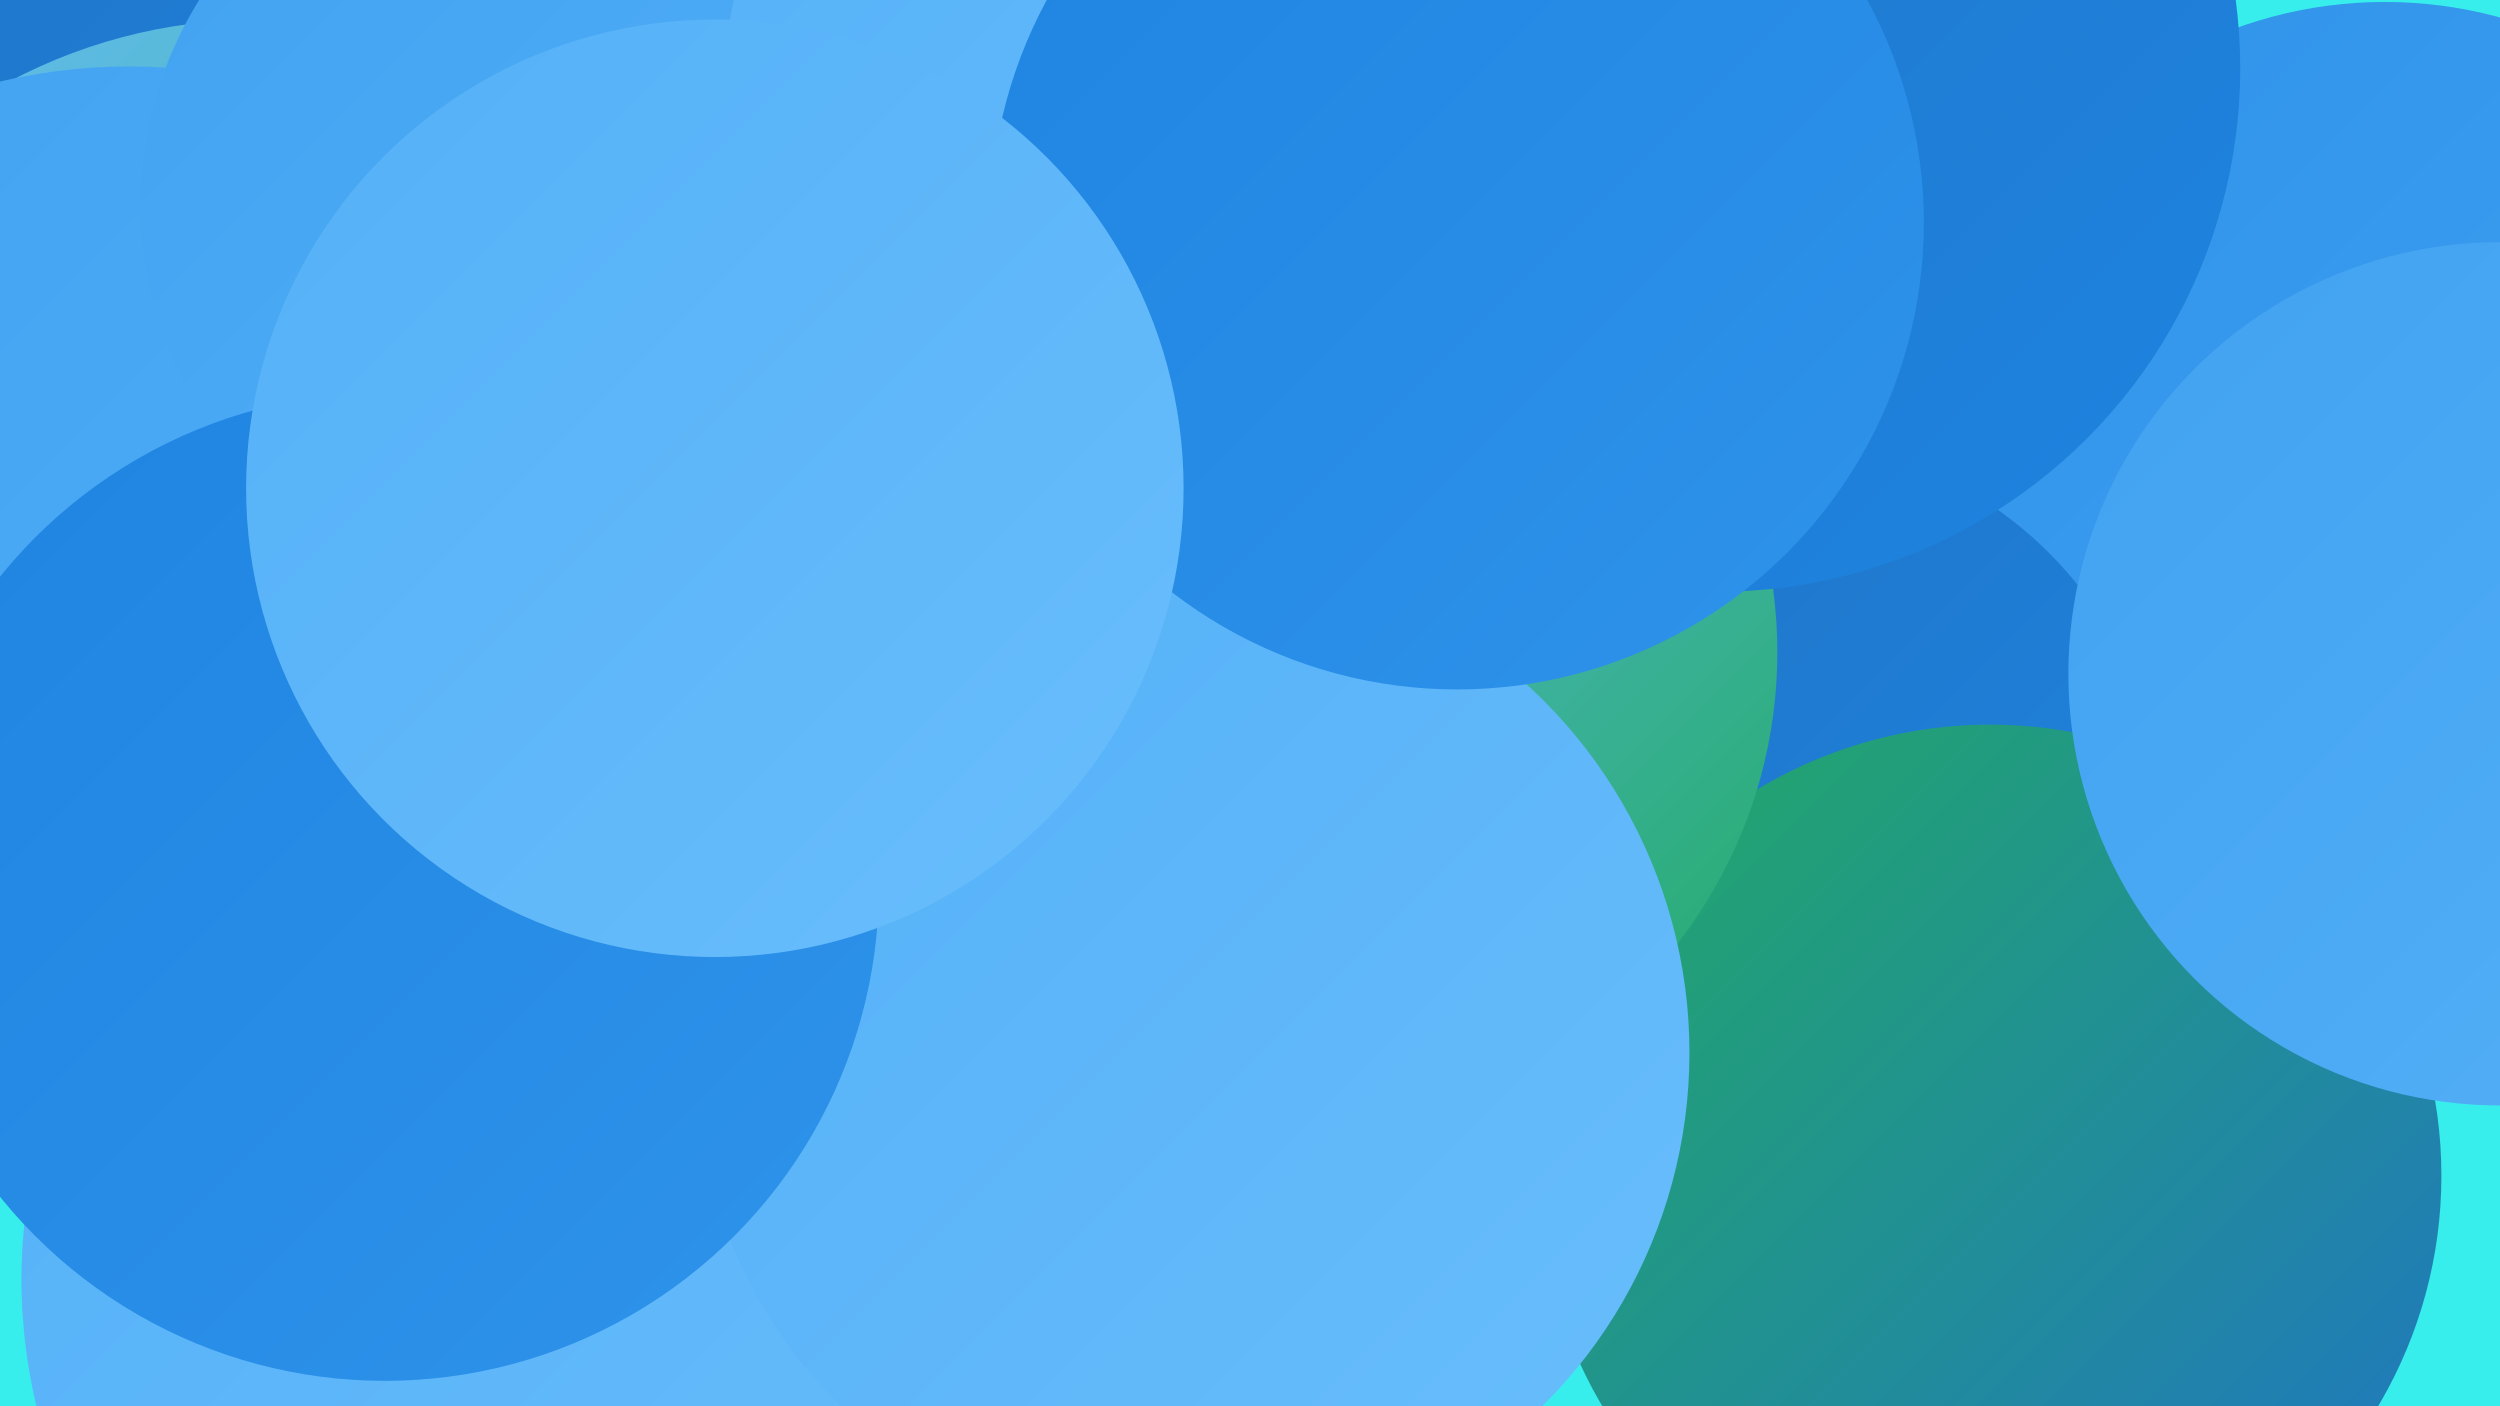
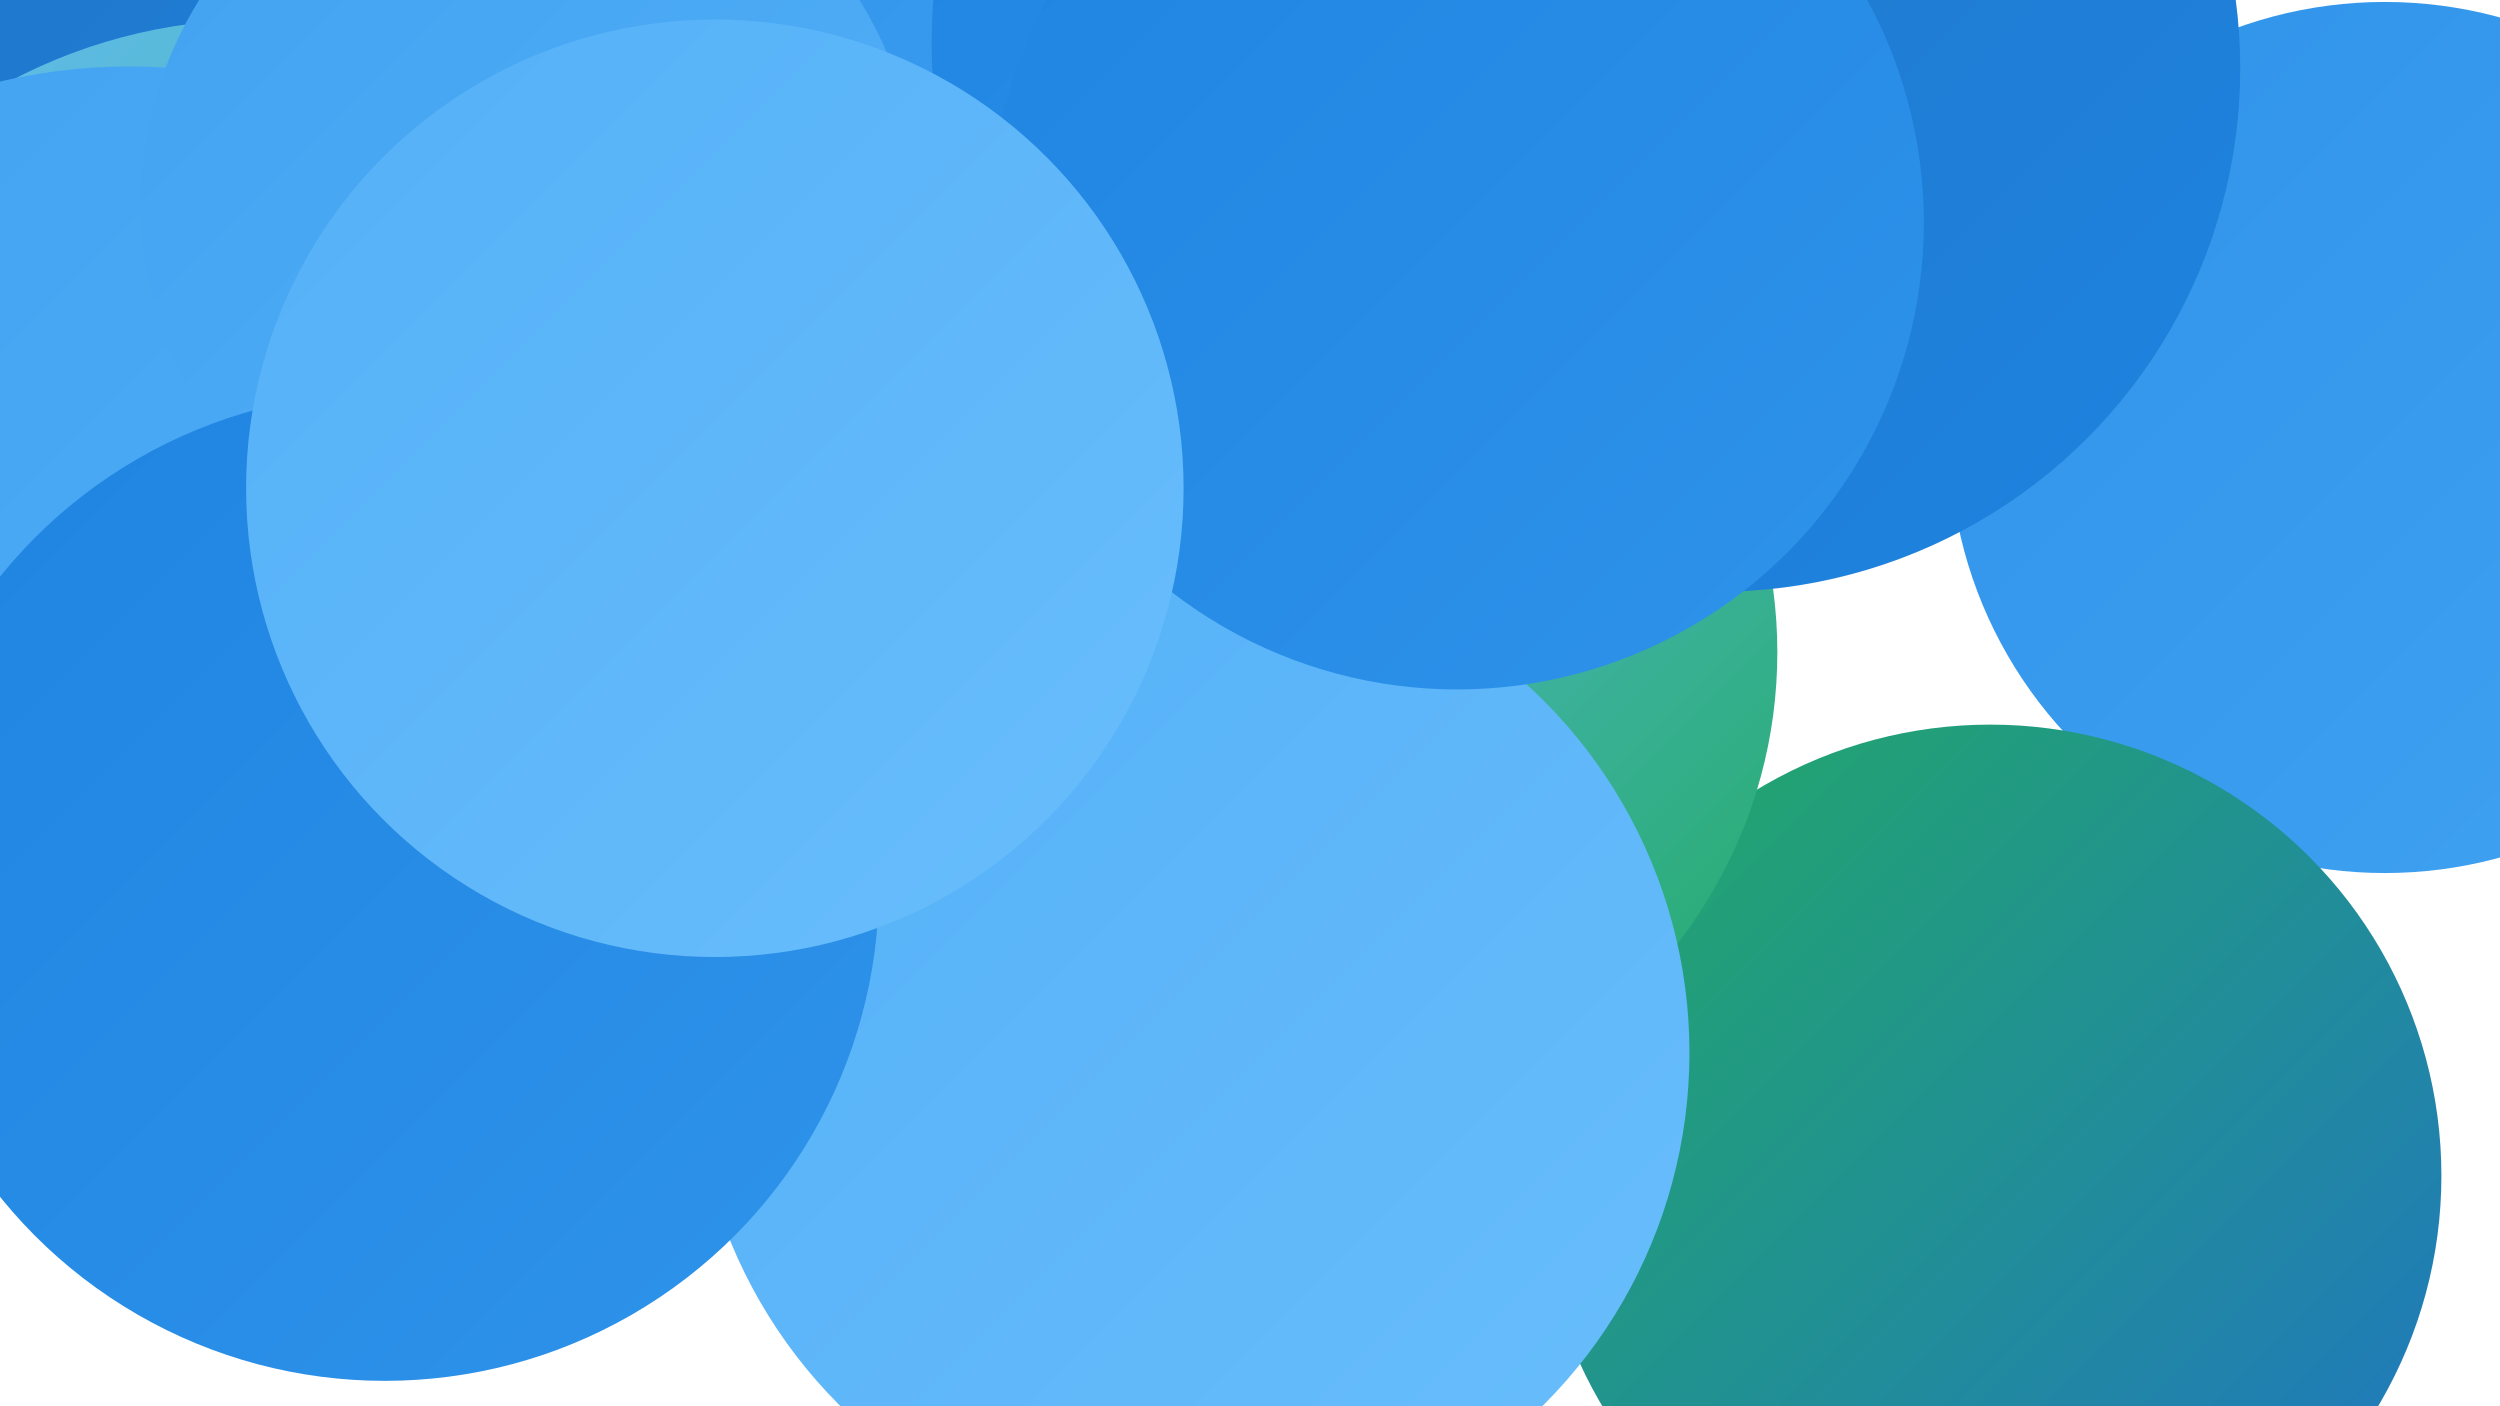
<svg xmlns="http://www.w3.org/2000/svg" width="1280" height="720">
  <defs>
    <linearGradient id="grad0" x1="0%" y1="0%" x2="100%" y2="100%">
      <stop offset="0%" style="stop-color:#22aa65;stop-opacity:1" />
      <stop offset="100%" style="stop-color:#2074c5;stop-opacity:1" />
    </linearGradient>
    <linearGradient id="grad1" x1="0%" y1="0%" x2="100%" y2="100%">
      <stop offset="0%" style="stop-color:#2074c5;stop-opacity:1" />
      <stop offset="100%" style="stop-color:#1e84e1;stop-opacity:1" />
    </linearGradient>
    <linearGradient id="grad2" x1="0%" y1="0%" x2="100%" y2="100%">
      <stop offset="0%" style="stop-color:#1e84e1;stop-opacity:1" />
      <stop offset="100%" style="stop-color:#2f93ea;stop-opacity:1" />
    </linearGradient>
    <linearGradient id="grad3" x1="0%" y1="0%" x2="100%" y2="100%">
      <stop offset="0%" style="stop-color:#2f93ea;stop-opacity:1" />
      <stop offset="100%" style="stop-color:#41a2f1;stop-opacity:1" />
    </linearGradient>
    <linearGradient id="grad4" x1="0%" y1="0%" x2="100%" y2="100%">
      <stop offset="0%" style="stop-color:#41a2f1;stop-opacity:1" />
      <stop offset="100%" style="stop-color:#54b0f7;stop-opacity:1" />
    </linearGradient>
    <linearGradient id="grad5" x1="0%" y1="0%" x2="100%" y2="100%">
      <stop offset="0%" style="stop-color:#54b0f7;stop-opacity:1" />
      <stop offset="100%" style="stop-color:#69befc;stop-opacity:1" />
    </linearGradient>
    <linearGradient id="grad6" x1="0%" y1="0%" x2="100%" y2="100%">
      <stop offset="0%" style="stop-color:#69befc;stop-opacity:1" />
      <stop offset="100%" style="stop-color:#22aa65;stop-opacity:1" />
    </linearGradient>
  </defs>
-   <rect width="1280" height="720" fill="#38eeec" />
  <circle cx="35" cy="137" r="223" fill="url(#grad1)" />
  <circle cx="132" cy="281" r="271" fill="url(#grad6)" />
  <circle cx="449" cy="87" r="261" fill="url(#grad0)" />
-   <circle cx="291" cy="655" r="280" fill="url(#grad5)" />
  <circle cx="1221" cy="224" r="223" fill="url(#grad3)" />
-   <circle cx="909" cy="423" r="198" fill="url(#grad1)" />
  <circle cx="1019" cy="602" r="231" fill="url(#grad0)" />
  <circle cx="567" cy="502" r="202" fill="url(#grad2)" />
  <circle cx="66" cy="318" r="284" fill="url(#grad4)" />
  <circle cx="667" cy="334" r="243" fill="url(#grad6)" />
  <circle cx="443" cy="163" r="265" fill="url(#grad3)" />
  <circle cx="610" cy="539" r="255" fill="url(#grad5)" />
  <circle cx="271" cy="105" r="199" fill="url(#grad4)" />
-   <circle cx="1280" cy="345" r="221" fill="url(#grad4)" />
  <circle cx="758" cy="22" r="281" fill="url(#grad2)" />
-   <circle cx="559" cy="42" r="188" fill="url(#grad5)" />
  <circle cx="197" cy="454" r="253" fill="url(#grad2)" />
  <circle cx="879" cy="35" r="268" fill="url(#grad1)" />
  <circle cx="746" cy="114" r="239" fill="url(#grad2)" />
  <circle cx="366" cy="250" r="240" fill="url(#grad5)" />
</svg>